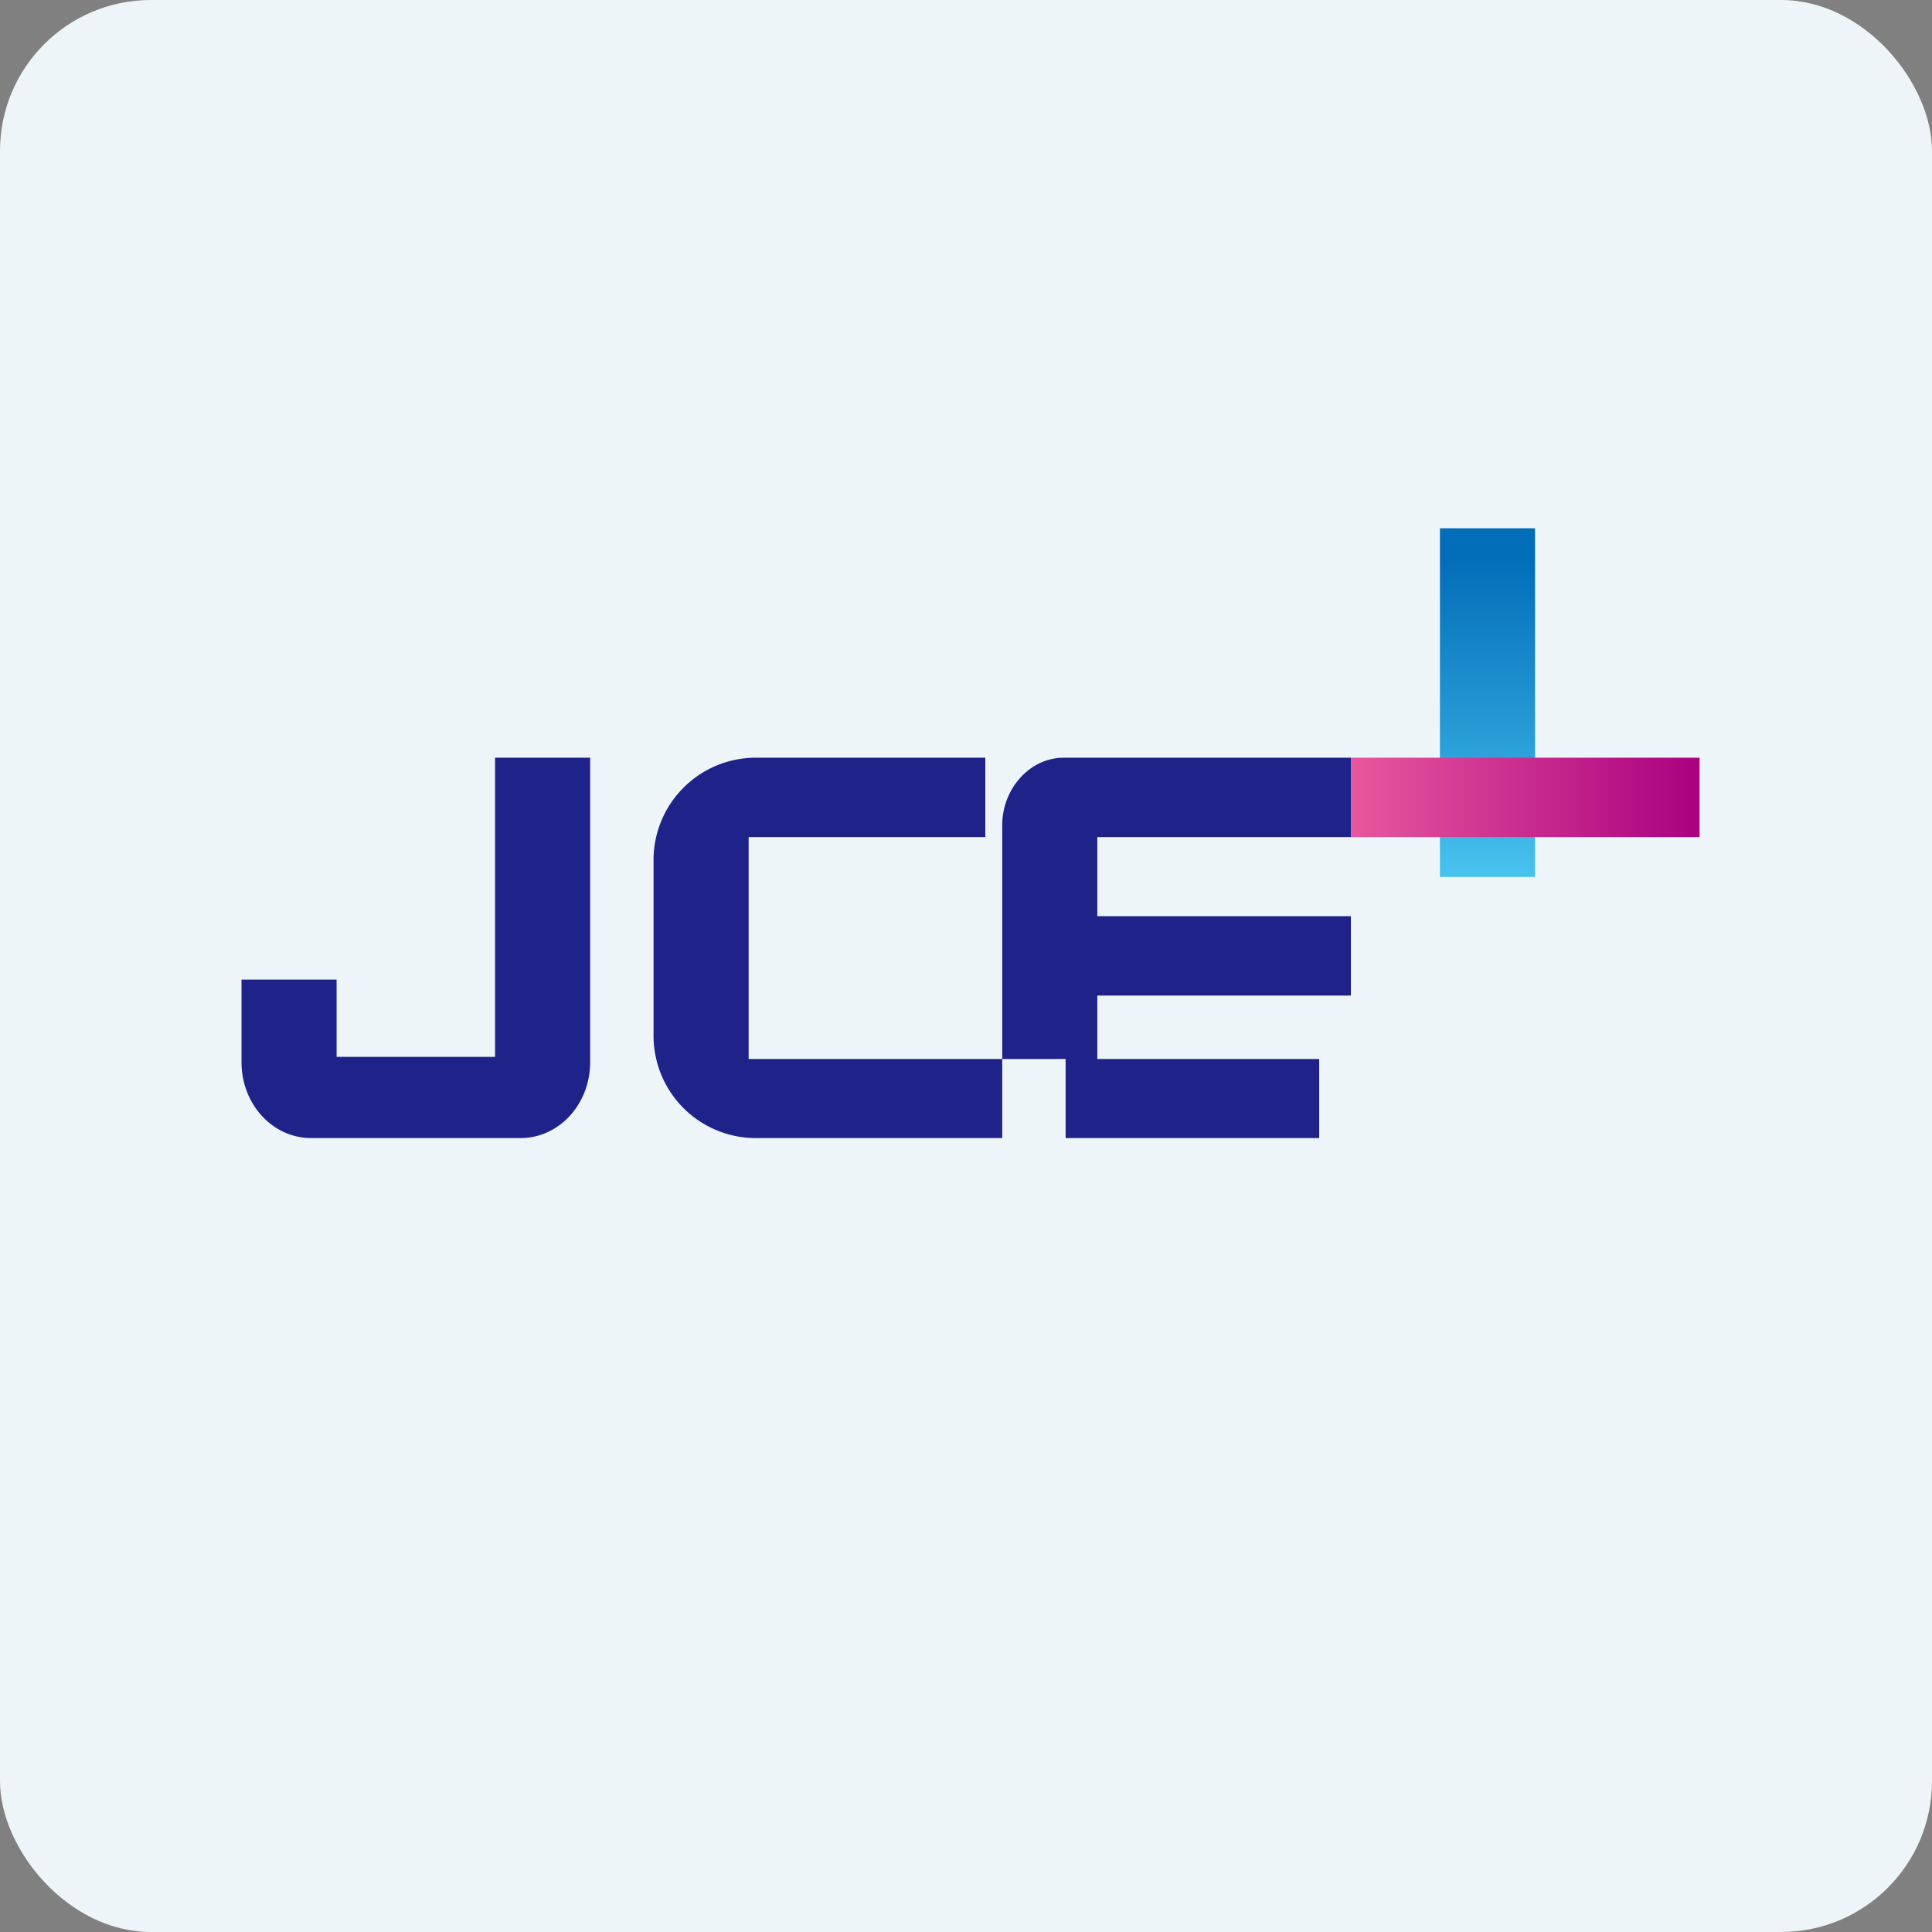
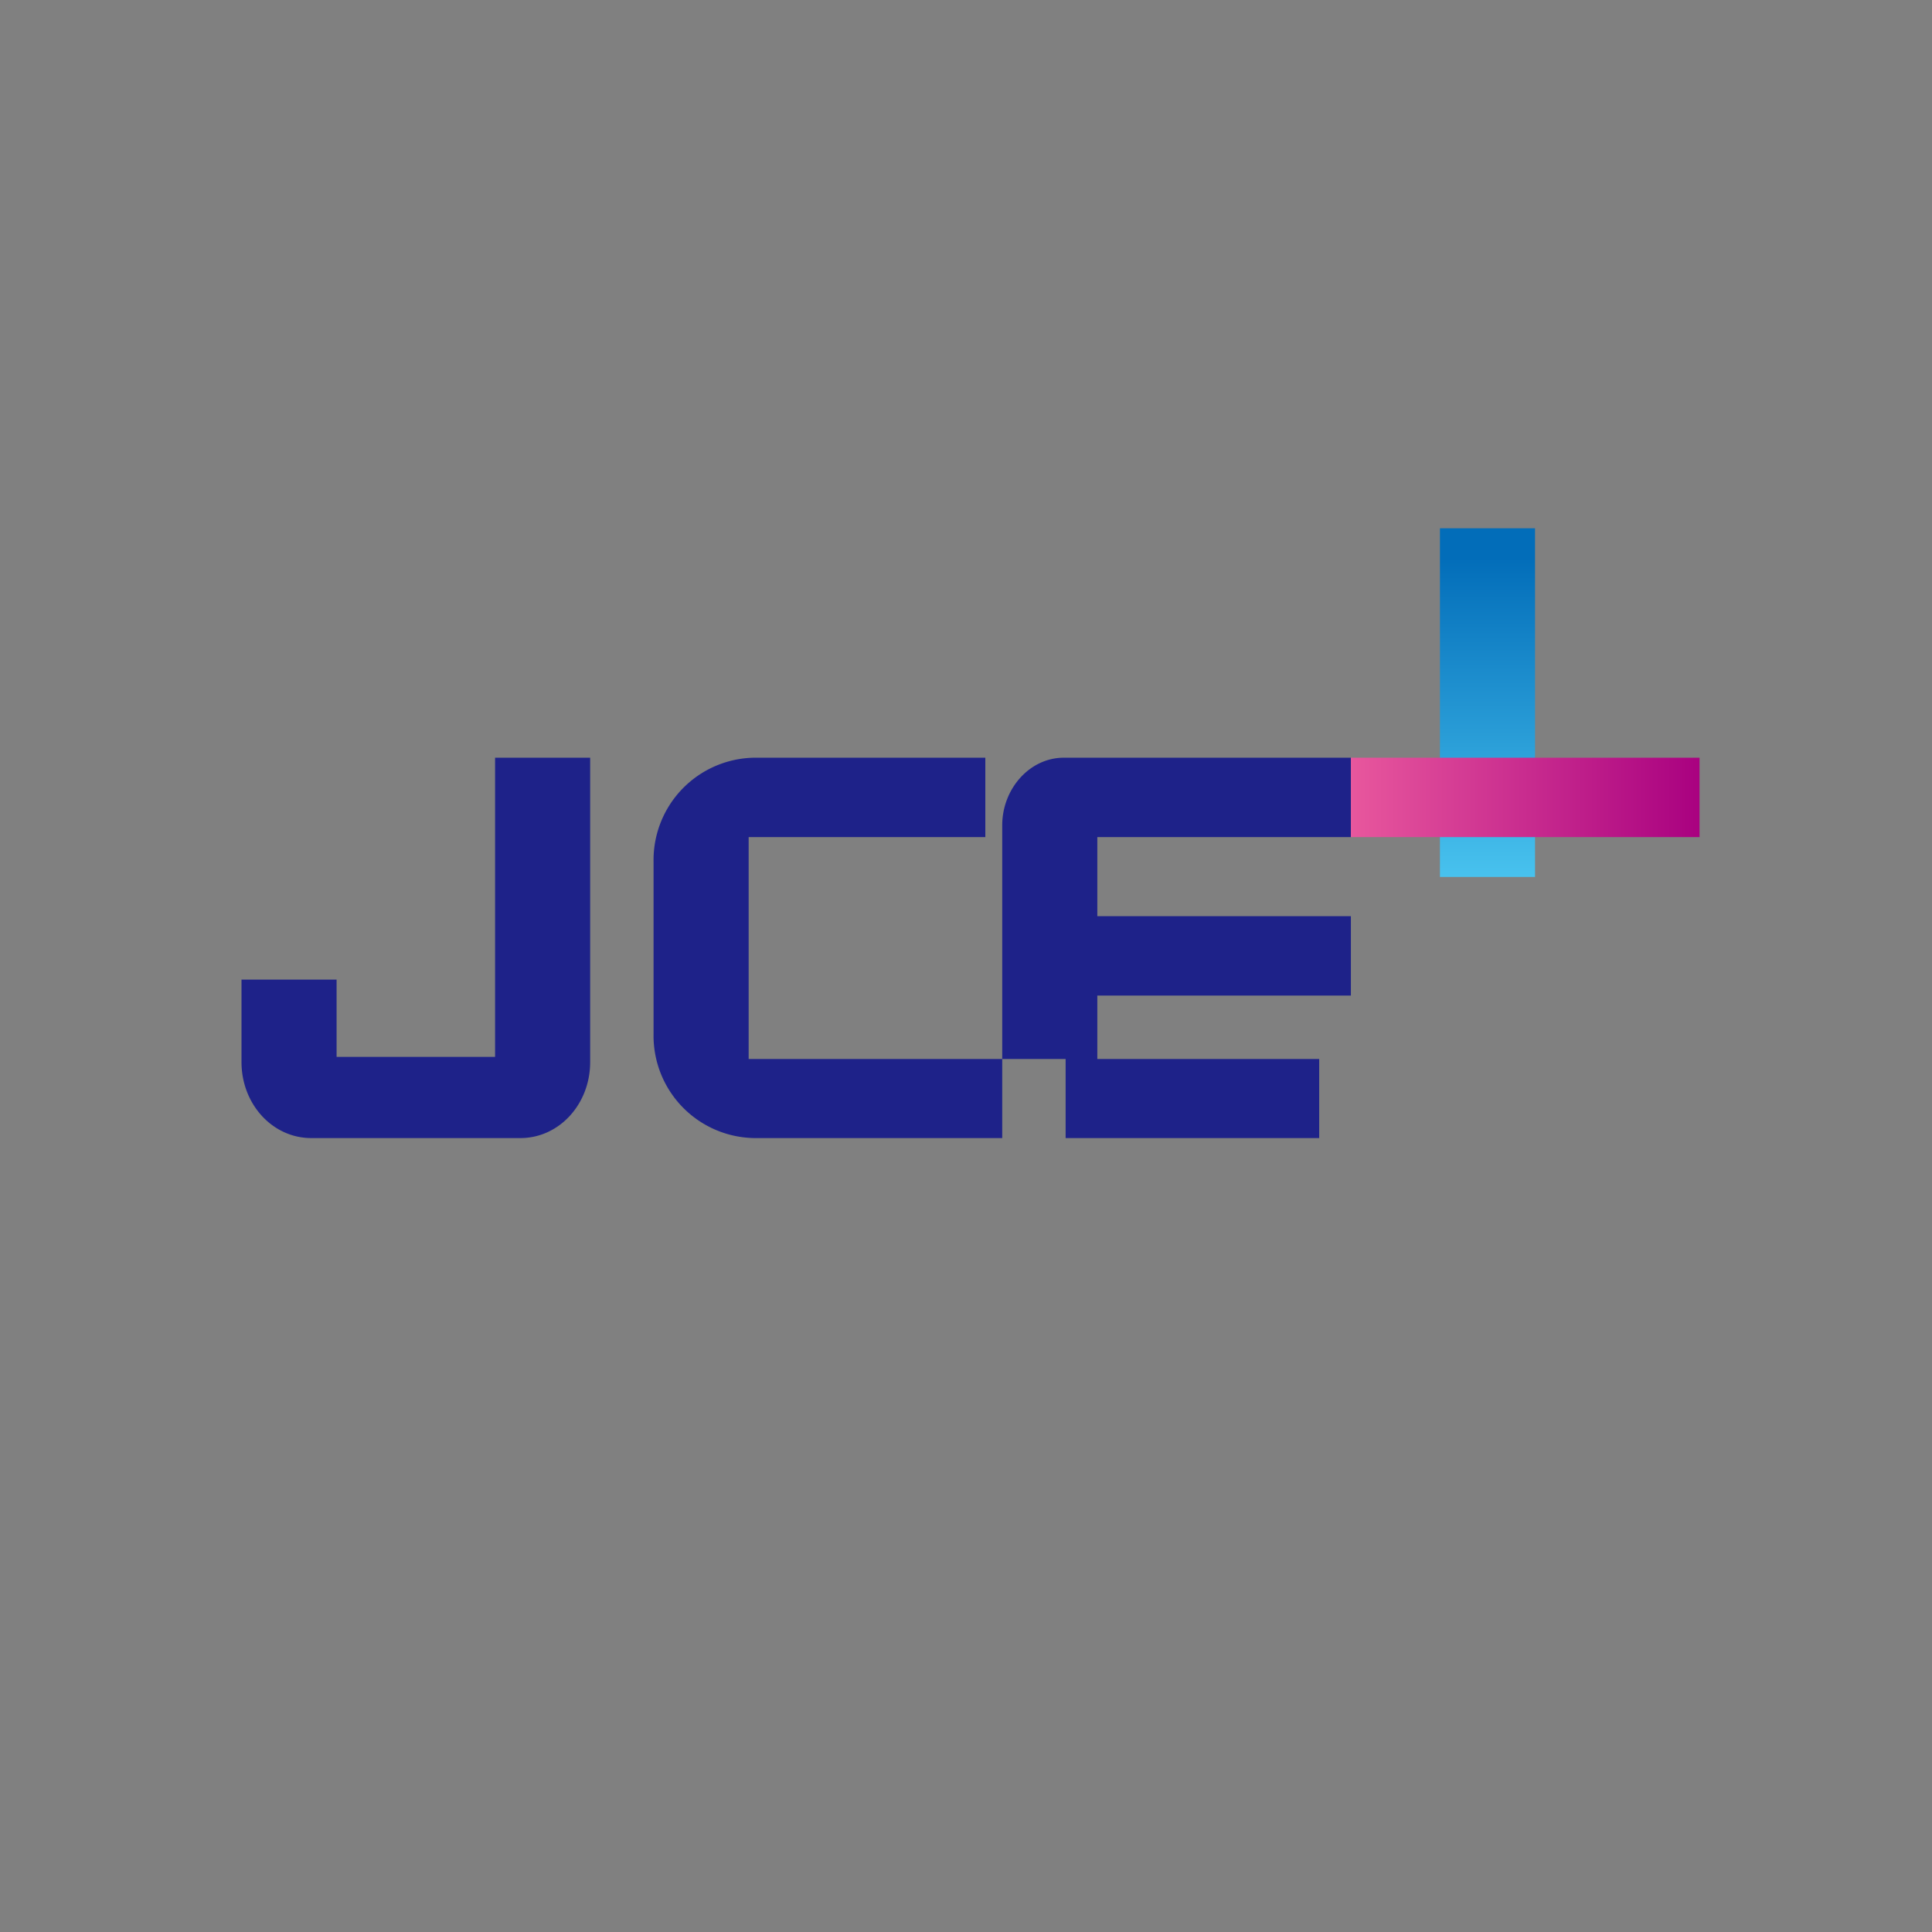
<svg xmlns="http://www.w3.org/2000/svg" width="64" height="64" viewBox="0 0 64 64">
  <rect x="0" y="0" width="64" height="64" fill="#808080" stroke="none" />
-   <rect x="0" y="0" width="64" height="64" rx="5" ry="5" fill="#eef5f8" />
-   <path fill="#eef5f8" d="M 2.75,2 L 61.55,2 L 61.55,60.80 L 2.75,60.80 L 2.75,2" />
  <path d="M 19.55,35.18 L 19.55,25.10 L 16.40,25.10 L 16.40,35.01 L 11.15,35.01 L 11.15,32.45 L 8,32.45 L 8,35.18 C 8,36.58 9.03,37.70 10.31,37.70 L 17.24,37.70 C 18.52,37.70 19.55,36.58 19.55,35.18 M 24.98,25.10 L 32.64,25.10 L 32.64,27.73 L 24.80,27.73 L 24.80,35.08 L 33.20,35.08 L 33.20,37.70 L 24.98,37.70 A 3.39,3.39 0 0,1 21.65,34.26 L 21.65,28.54 A 3.39,3.39 0 0,1 24.98,25.10 M 33.20,27.34 L 33.20,35.08 L 36.35,35.08 L 36.35,32.98 L 44.75,32.98 L 44.75,30.35 L 36.35,30.35 L 36.35,27.73 L 44.75,27.73 L 44.75,25.10 L 35.24,25.10 C 34.11,25.10 33.20,26.13 33.20,27.34 L 33.20,27.34 M 35.30,35.08 L 43.70,35.08 L 43.70,37.70 L 35.30,37.70 L 35.30,35.08" fill="#1e2289" />
-   <path transform="rotate(-90 44 34)" fill="url(#fb100)" d="M 48.95,37.70 L 60.50,37.70 L 60.50,40.85 L 48.95,40.85 L 48.95,37.70" />
+   <path transform="rotate(-90 44 34)" fill="url(#fb100)" d="M 48.95,37.70 L 60.50,37.70 L 60.50,40.85 L 48.95,40.85 " />
  <path fill="url(#fb101)" d="M 44.75,25.10 L 56.30,25.10 L 56.30,27.73 L 44.75,27.73 L 44.75,25.10" />
  <defs>
    <linearGradient id="fb100" x1="59.53" y1="37.27" x2="48.95" y2="37.27" gradientUnits="userSpaceOnUse">
      <stop stop-color="#026db9" />
      <stop offset="1" stop-color="#48c2ee" />
    </linearGradient>
    <linearGradient id="fb101" x1="44.75" y1="24.41" x2="56.3" y2="24.41" gradientUnits="userSpaceOnUse">
      <stop stop-color="#e8579d" />
      <stop offset="1" stop-color="#a90180" />
    </linearGradient>
  </defs>
</svg>